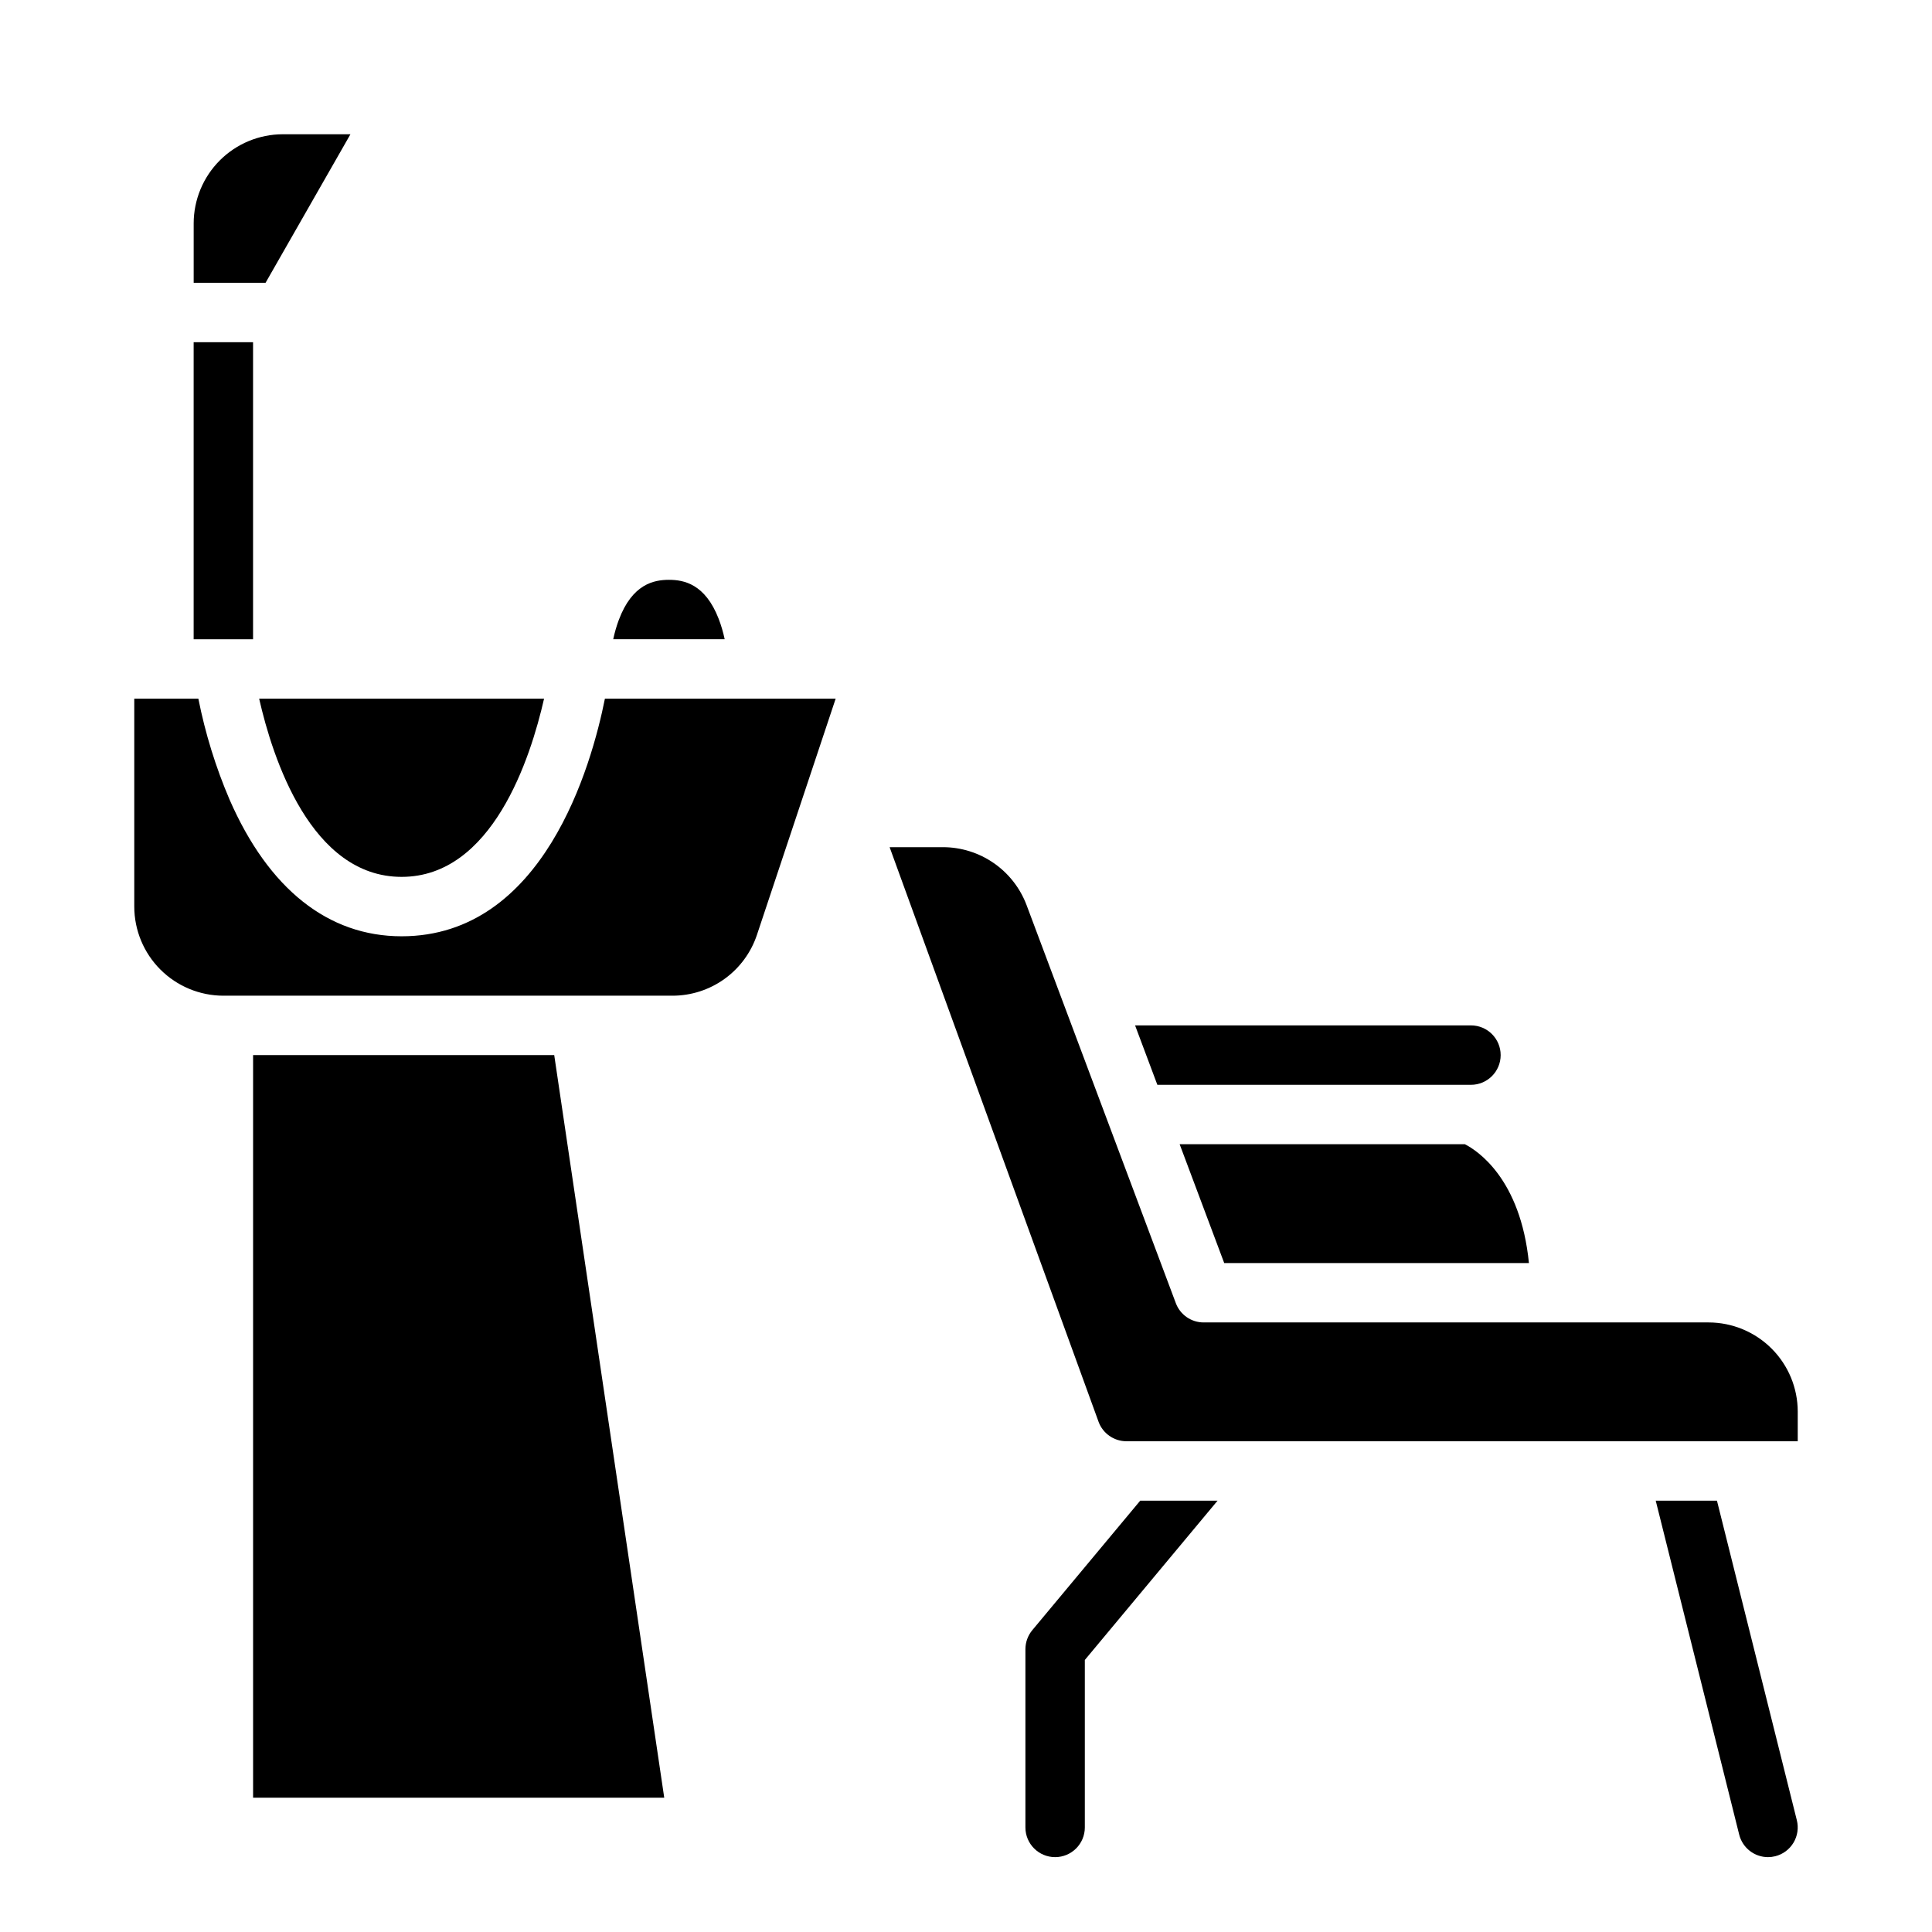
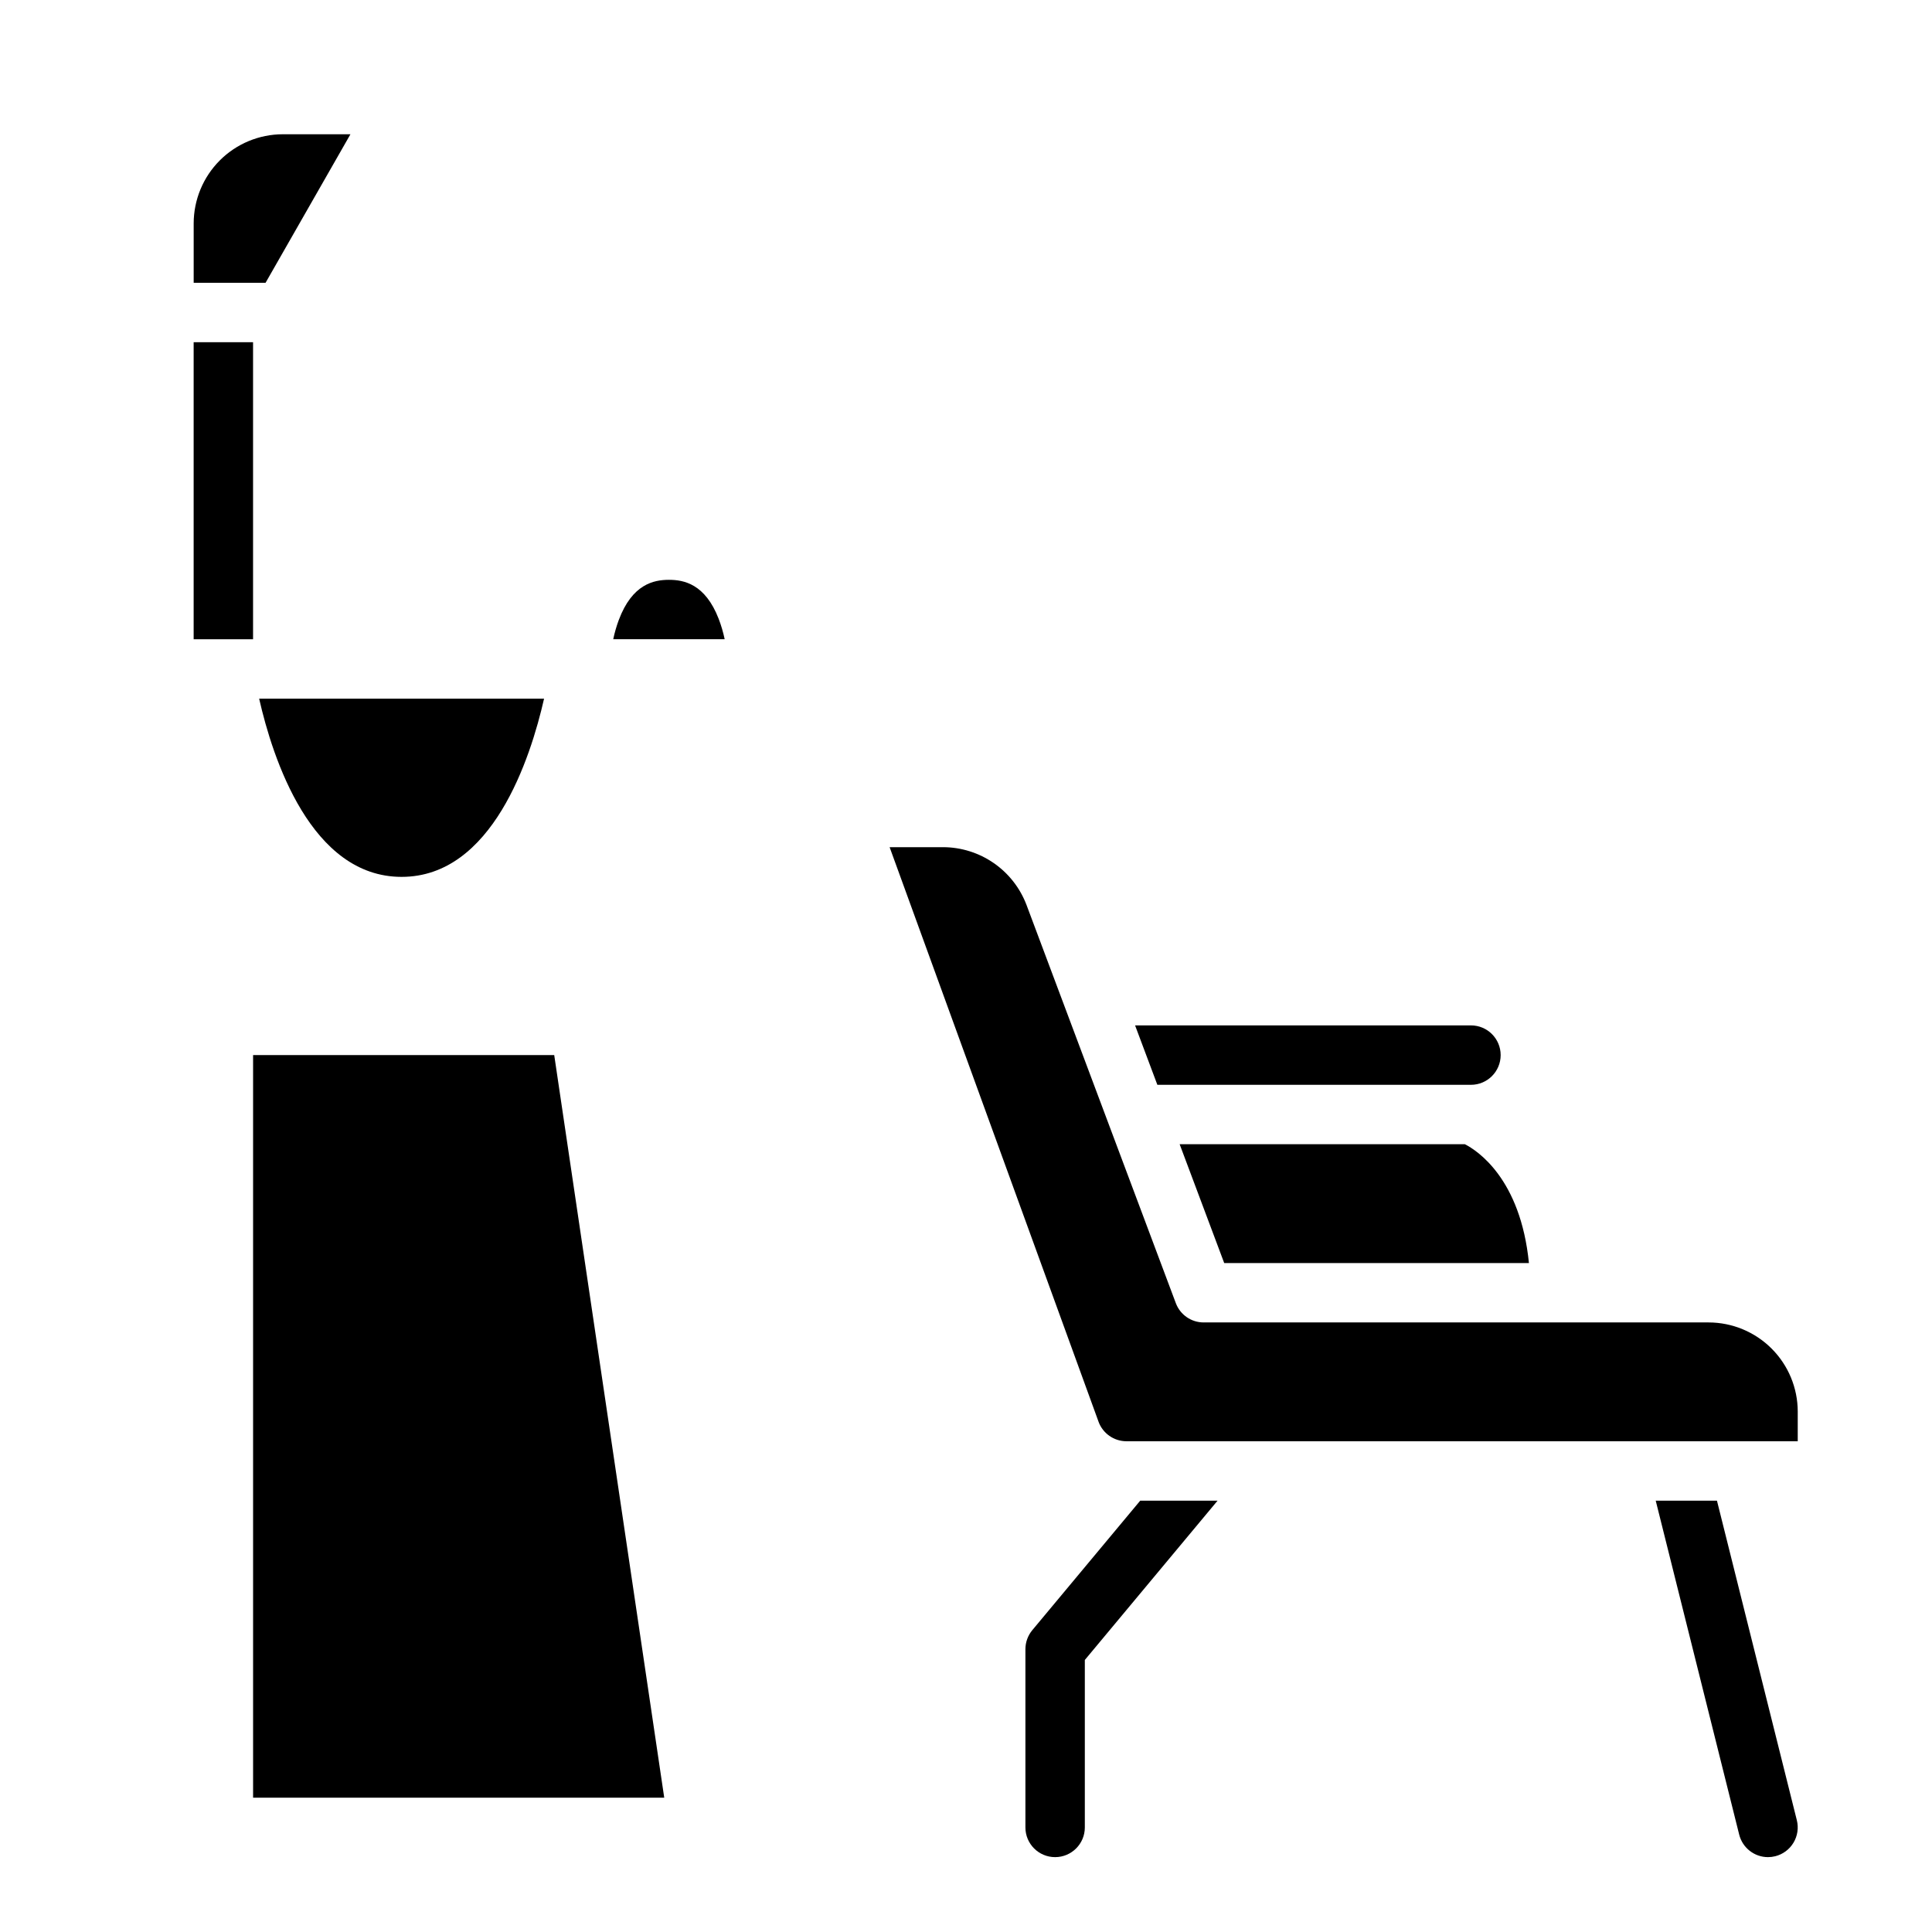
<svg xmlns="http://www.w3.org/2000/svg" fill="#000000" width="800px" height="800px" version="1.1" viewBox="144 144 512 512">
  <g>
    <path d="m321.28 297.66c-3.996 0-9.719 1.102-13.293 10.637v-0.004c-0.617 1.664-1.109 3.375-1.477 5.109h29.535c-0.387-1.844-0.918-3.652-1.59-5.41-3.586-9.262-9.238-10.332-13.176-10.332z" />
    <path d="m236.87 179.58h-17.926c-6.262 0.008-12.262 2.496-16.691 6.926-4.426 4.426-6.918 10.43-6.926 16.691v15.742h19.051z" />
    <path d="m250.43 376.38c24.02 0 34.168-31.426 37.754-47.23l-75.508-0.004c3.586 15.809 13.734 47.234 37.754 47.234z" />
    <path d="m195.32 234.69h15.742v78.719h-15.742z" />
    <path d="m211.07 423.61v196.8h108.96l-29.156-196.8z" />
    <path d="m532.21 447.23h-75.59l11.809 31.488h80.754c-2.231-22.379-13.695-29.816-16.973-31.488z" />
    <path d="m533.82 415.74h-89.012l5.902 15.742 83.109 0.004c4.348 0 7.871-3.527 7.871-7.875 0-4.348-3.523-7.871-7.871-7.871z" />
-     <path d="m203.2 407.87h119c4.957 0.004 9.789-1.555 13.812-4.453 4.023-2.898 7.027-6.992 8.594-11.695l20.855-62.574h-61.152c-3.535 17.711-16.246 62.977-53.879 62.977-19.461 0-35.227-12.52-45.586-36.203-3.684-8.613-6.457-17.586-8.277-26.773h-16.984v55.105c0.008 6.262 2.496 12.266 6.926 16.691 4.426 4.426 10.43 6.918 16.691 6.926z" />
    <path d="m596.8 494.46h-133.82c-3.281 0-6.219-2.035-7.371-5.106l-39.566-105.52c-1.703-4.496-4.727-8.367-8.676-11.102-3.949-2.738-8.637-4.211-13.441-4.223h-14.168l55.367 152.26h-0.004c1.137 3.106 4.09 5.172 7.398 5.18h177.9v-7.871c-0.008-6.262-2.496-12.262-6.926-16.691-4.426-4.426-10.43-6.918-16.688-6.926z" />
    <path d="m620.18 626.38-21.168-84.684h-16.227l22.121 88.5c0.875 3.5 4.019 5.957 7.629 5.965 0.645 0 1.289-0.082 1.918-0.238 2.023-0.504 3.766-1.793 4.84-3.586 1.074-1.789 1.395-3.934 0.887-5.957z" />
    <path d="m431.49 628.29v-44.379l35.176-42.215h-20.496l-28.605 34.32c-1.172 1.418-1.816 3.199-1.82 5.039v47.234c0 4.348 3.523 7.871 7.871 7.871 4.348 0 7.875-3.523 7.875-7.871z" />
  </g>
</svg>